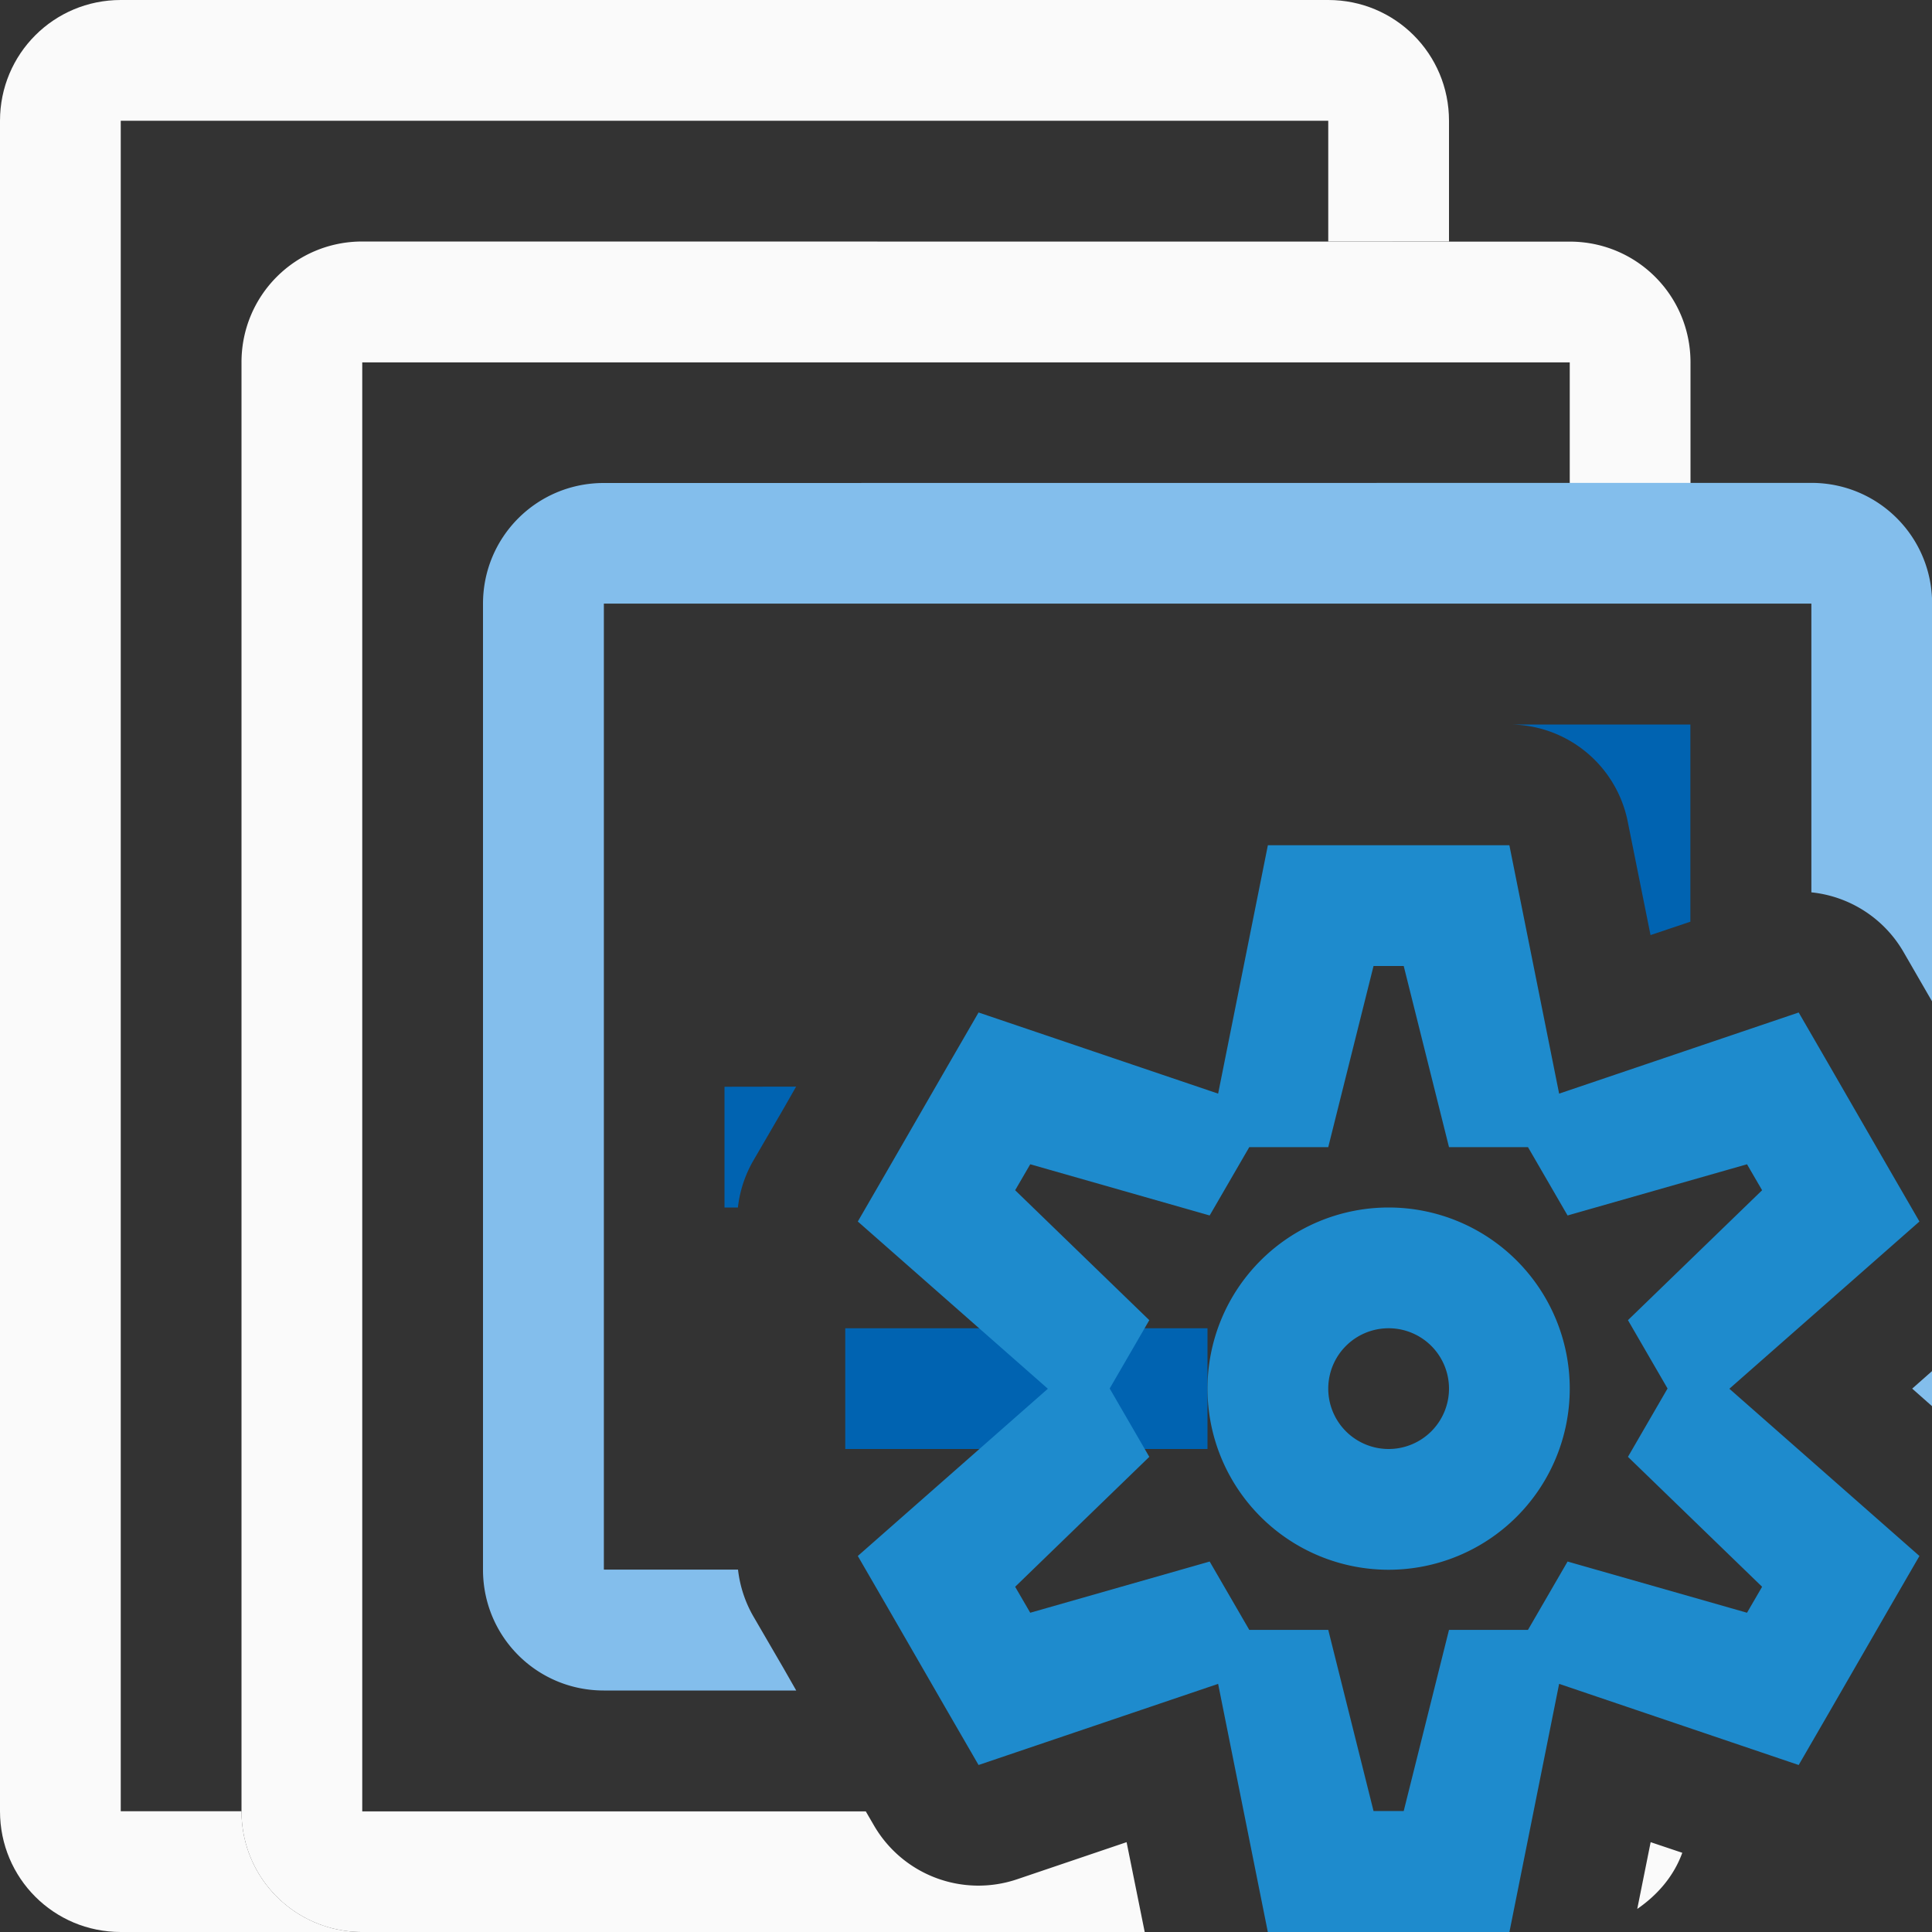
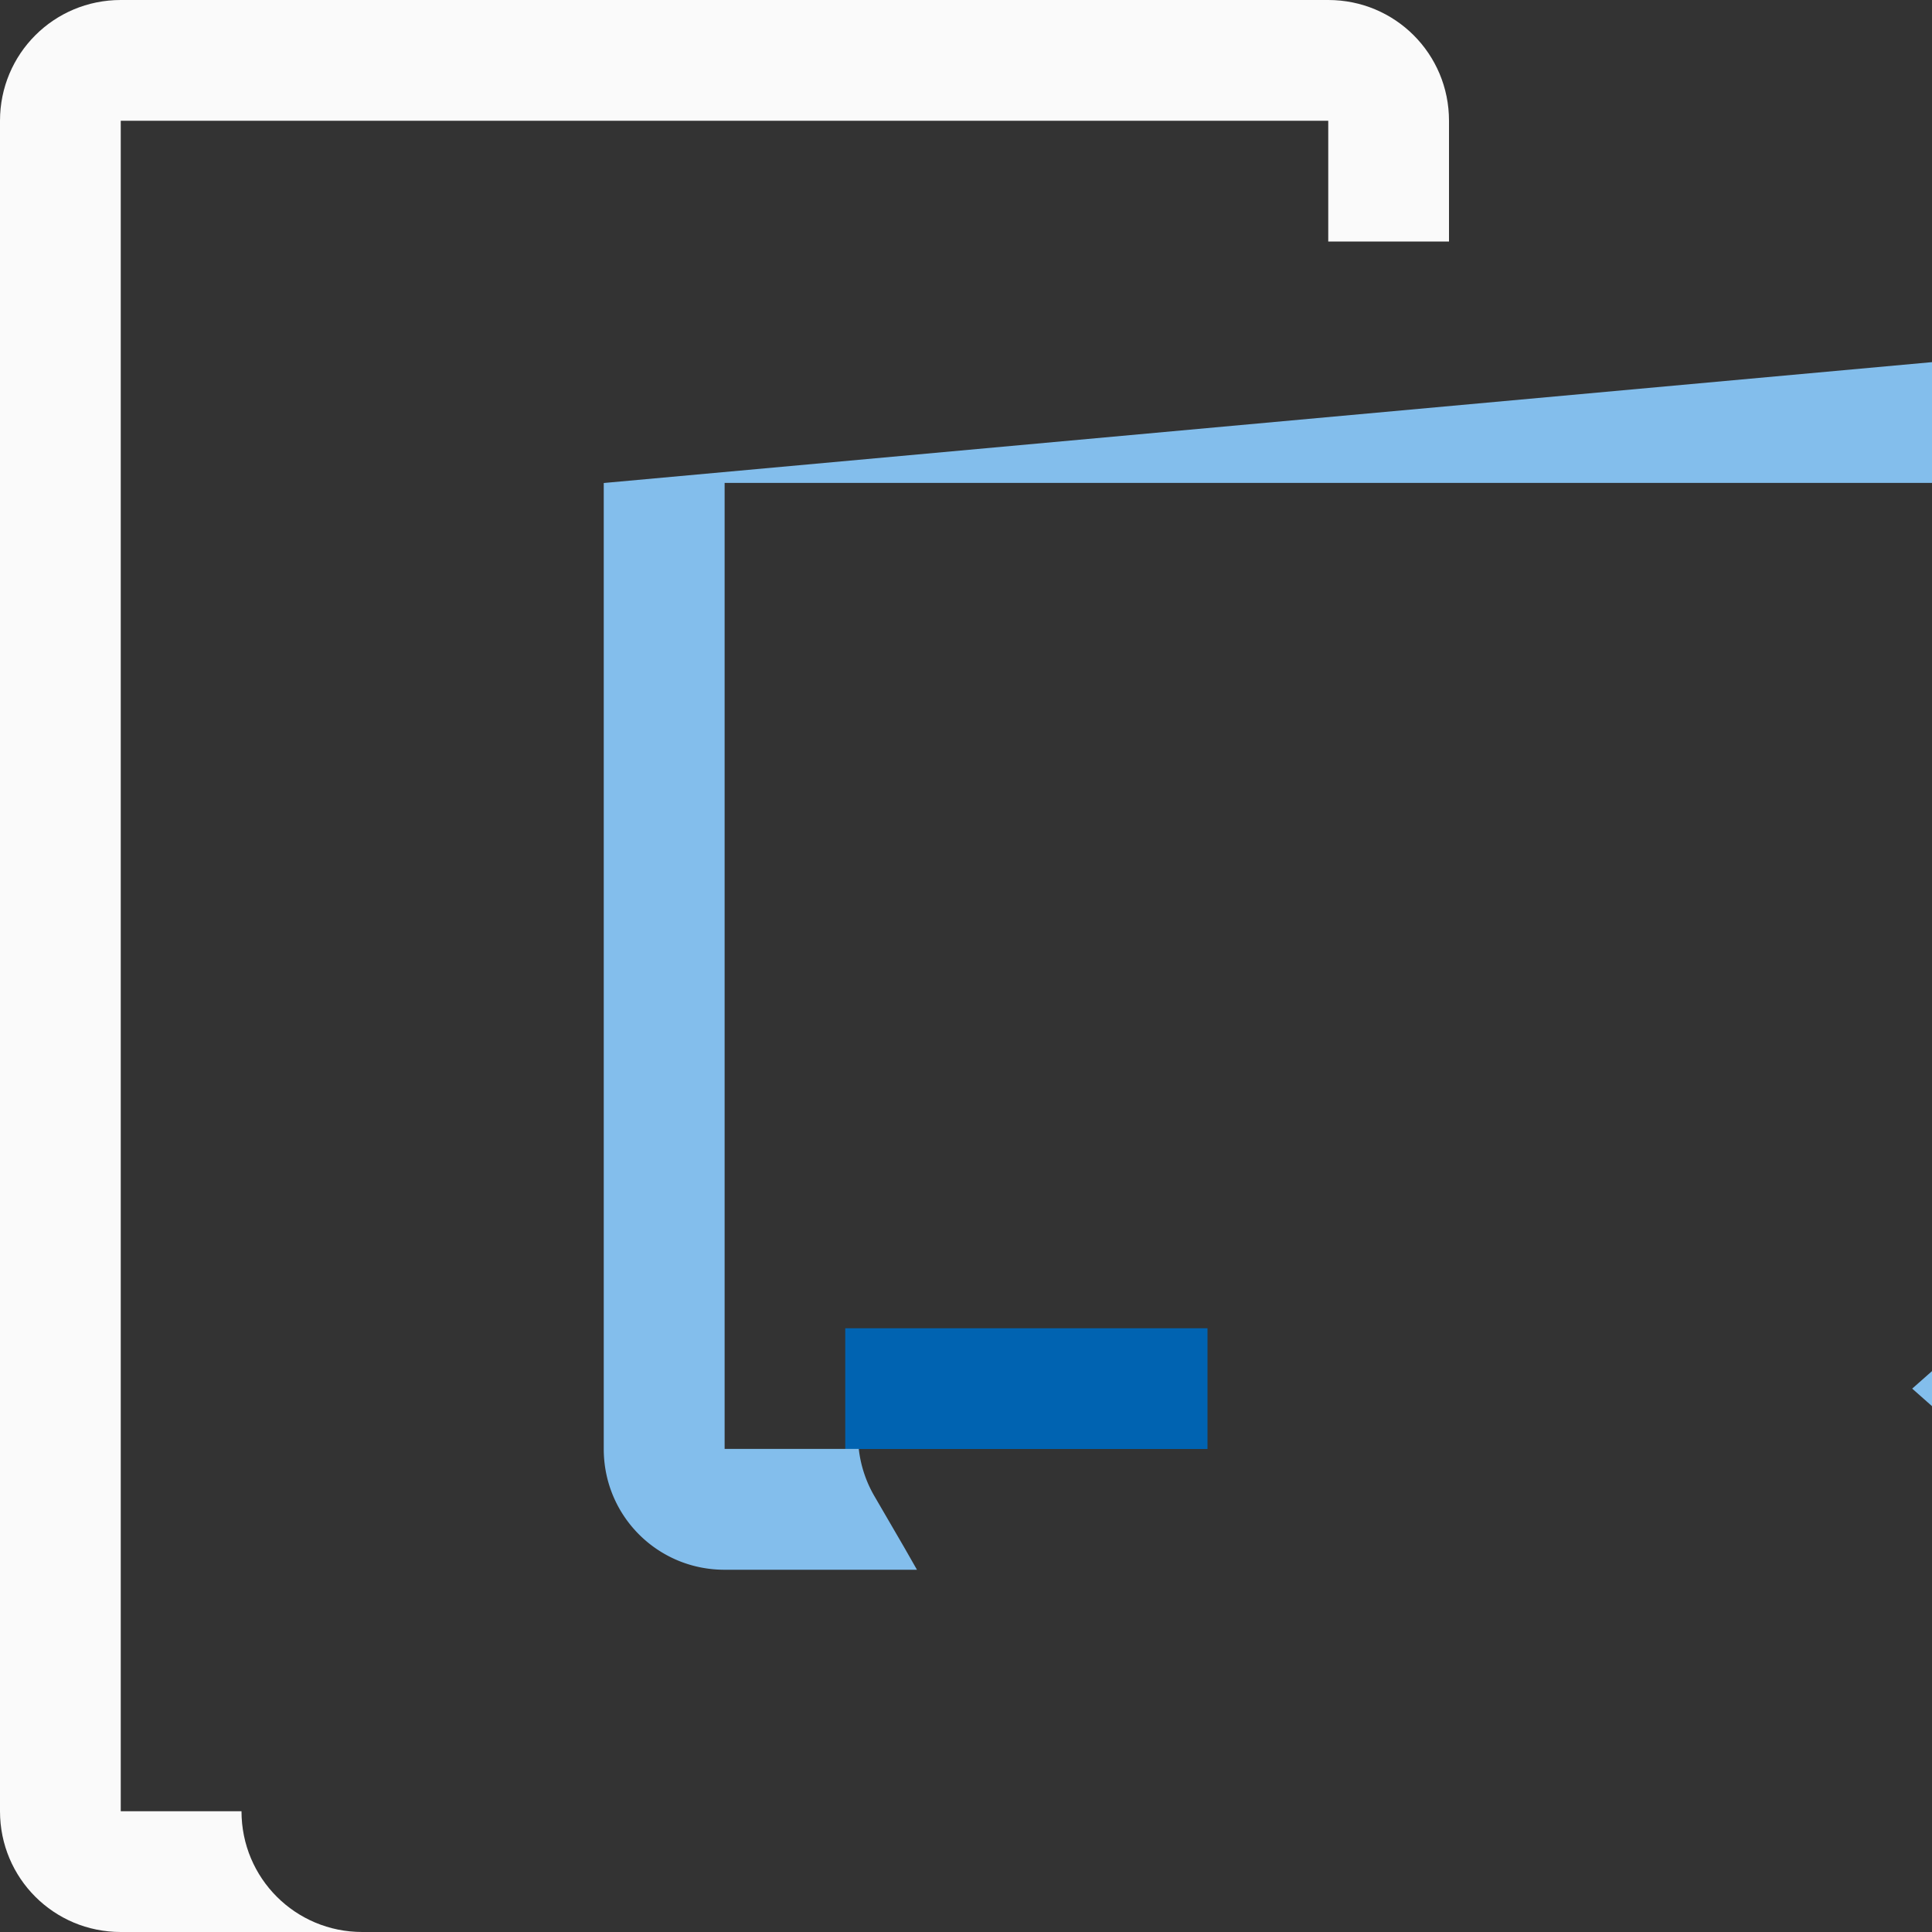
<svg xmlns="http://www.w3.org/2000/svg" viewBox="0 0 16 16">
  <rect x="0" y="0" width="16" height="16" fill="#333333" stroke="none" />/&amp;amp;amp;gt;<path d="m1 0c-.554 0-1 .446-1 1v14c0 .554.446 1 1 1h2c-.554 0-1-.446-1-1h-1v-14h10v1h1v-1c0-.554-.446-1-1-1z" fill="#fafafa" />
-   <path d="m3 2c-.554 0-1 .446-1 1v12c0 .554.446 1 1 1h6.48l-.15-.744-.906.307a1 1 0 0 1 -1.186-.445l-.068-.117h-4.17v-12h10v1h1v-1c0-.554-.446-1-1-1zm10.67 13.256-.111.553c.168-.116.302-.27.373-.465z" fill="#fafafa" />
  <g fill="#0063b1">
-     <path d="m12.5 6a1 1 0 0 1 .98.803l.189.941.33-.111v-1.633z" />
-     <path d="m6 9v1h.111a1 1 0 0 1 .127-.387l.25-.43.105-.184z" />
    <path d="m7 11h3v1h-3z" />
  </g>
-   <path d="m5 4c-.554 0-1 .446-1 1v8c0 .554.446 1 1 1h1.594l-.105-.184-.25-.43a1 1 0 0 1 -.127-.387h-1.111v-8h10v2.391a1 1 0 0 1 .762.492l.238.412v-3.295c0-.554-.446-1-1-1zm11 7.355-.164.145.164.145z" fill="#83beec" />
-   <path d="m10.5 7-.412 2.057-1.984-.672-.25.432-.5.867-.25.432 1.574 1.385-1.574 1.385.25.432.5.867.25.432 1.984-.672.412 2.057h.5 1 .5l.412-2.057 1.984.672.25-.432.5-.867.25-.432-1.574-1.385 1.574-1.385-.25-.432-.5-.867-.25-.432-1.984.672-.412-2.057h-.5-1zm.875 1h.25l.375 1.5h.654l.328.566 1.486-.424.125.215-1.111 1.076.328.566-.328.566 1.111 1.076-.125.215-1.486-.424-.328.566h-.654l-.375 1.5h-.25l-.375-1.5h-.654l-.328-.566-1.486.424-.125-.215 1.111-1.076-.328-.566.328-.566-1.111-1.076.125-.215 1.486.424.328-.566h.654zm.125 2a1.5 1.5 0 0 0 -1.5 1.5 1.5 1.5 0 0 0 1.5 1.5 1.5 1.5 0 0 0 1.5-1.5 1.5 1.5 0 0 0 -1.5-1.5zm0 1a.5.5 0 0 1 .5.5.5.5 0 0 1 -.5.5.5.5 0 0 1 -.5-.5.5.5 0 0 1 .5-.5z" fill="#1e8bcd" />
+   <path d="m5 4v8c0 .554.446 1 1 1h1.594l-.105-.184-.25-.43a1 1 0 0 1 -.127-.387h-1.111v-8h10v2.391a1 1 0 0 1 .762.492l.238.412v-3.295c0-.554-.446-1-1-1zm11 7.355-.164.145.164.145z" fill="#83beec" />
</svg>